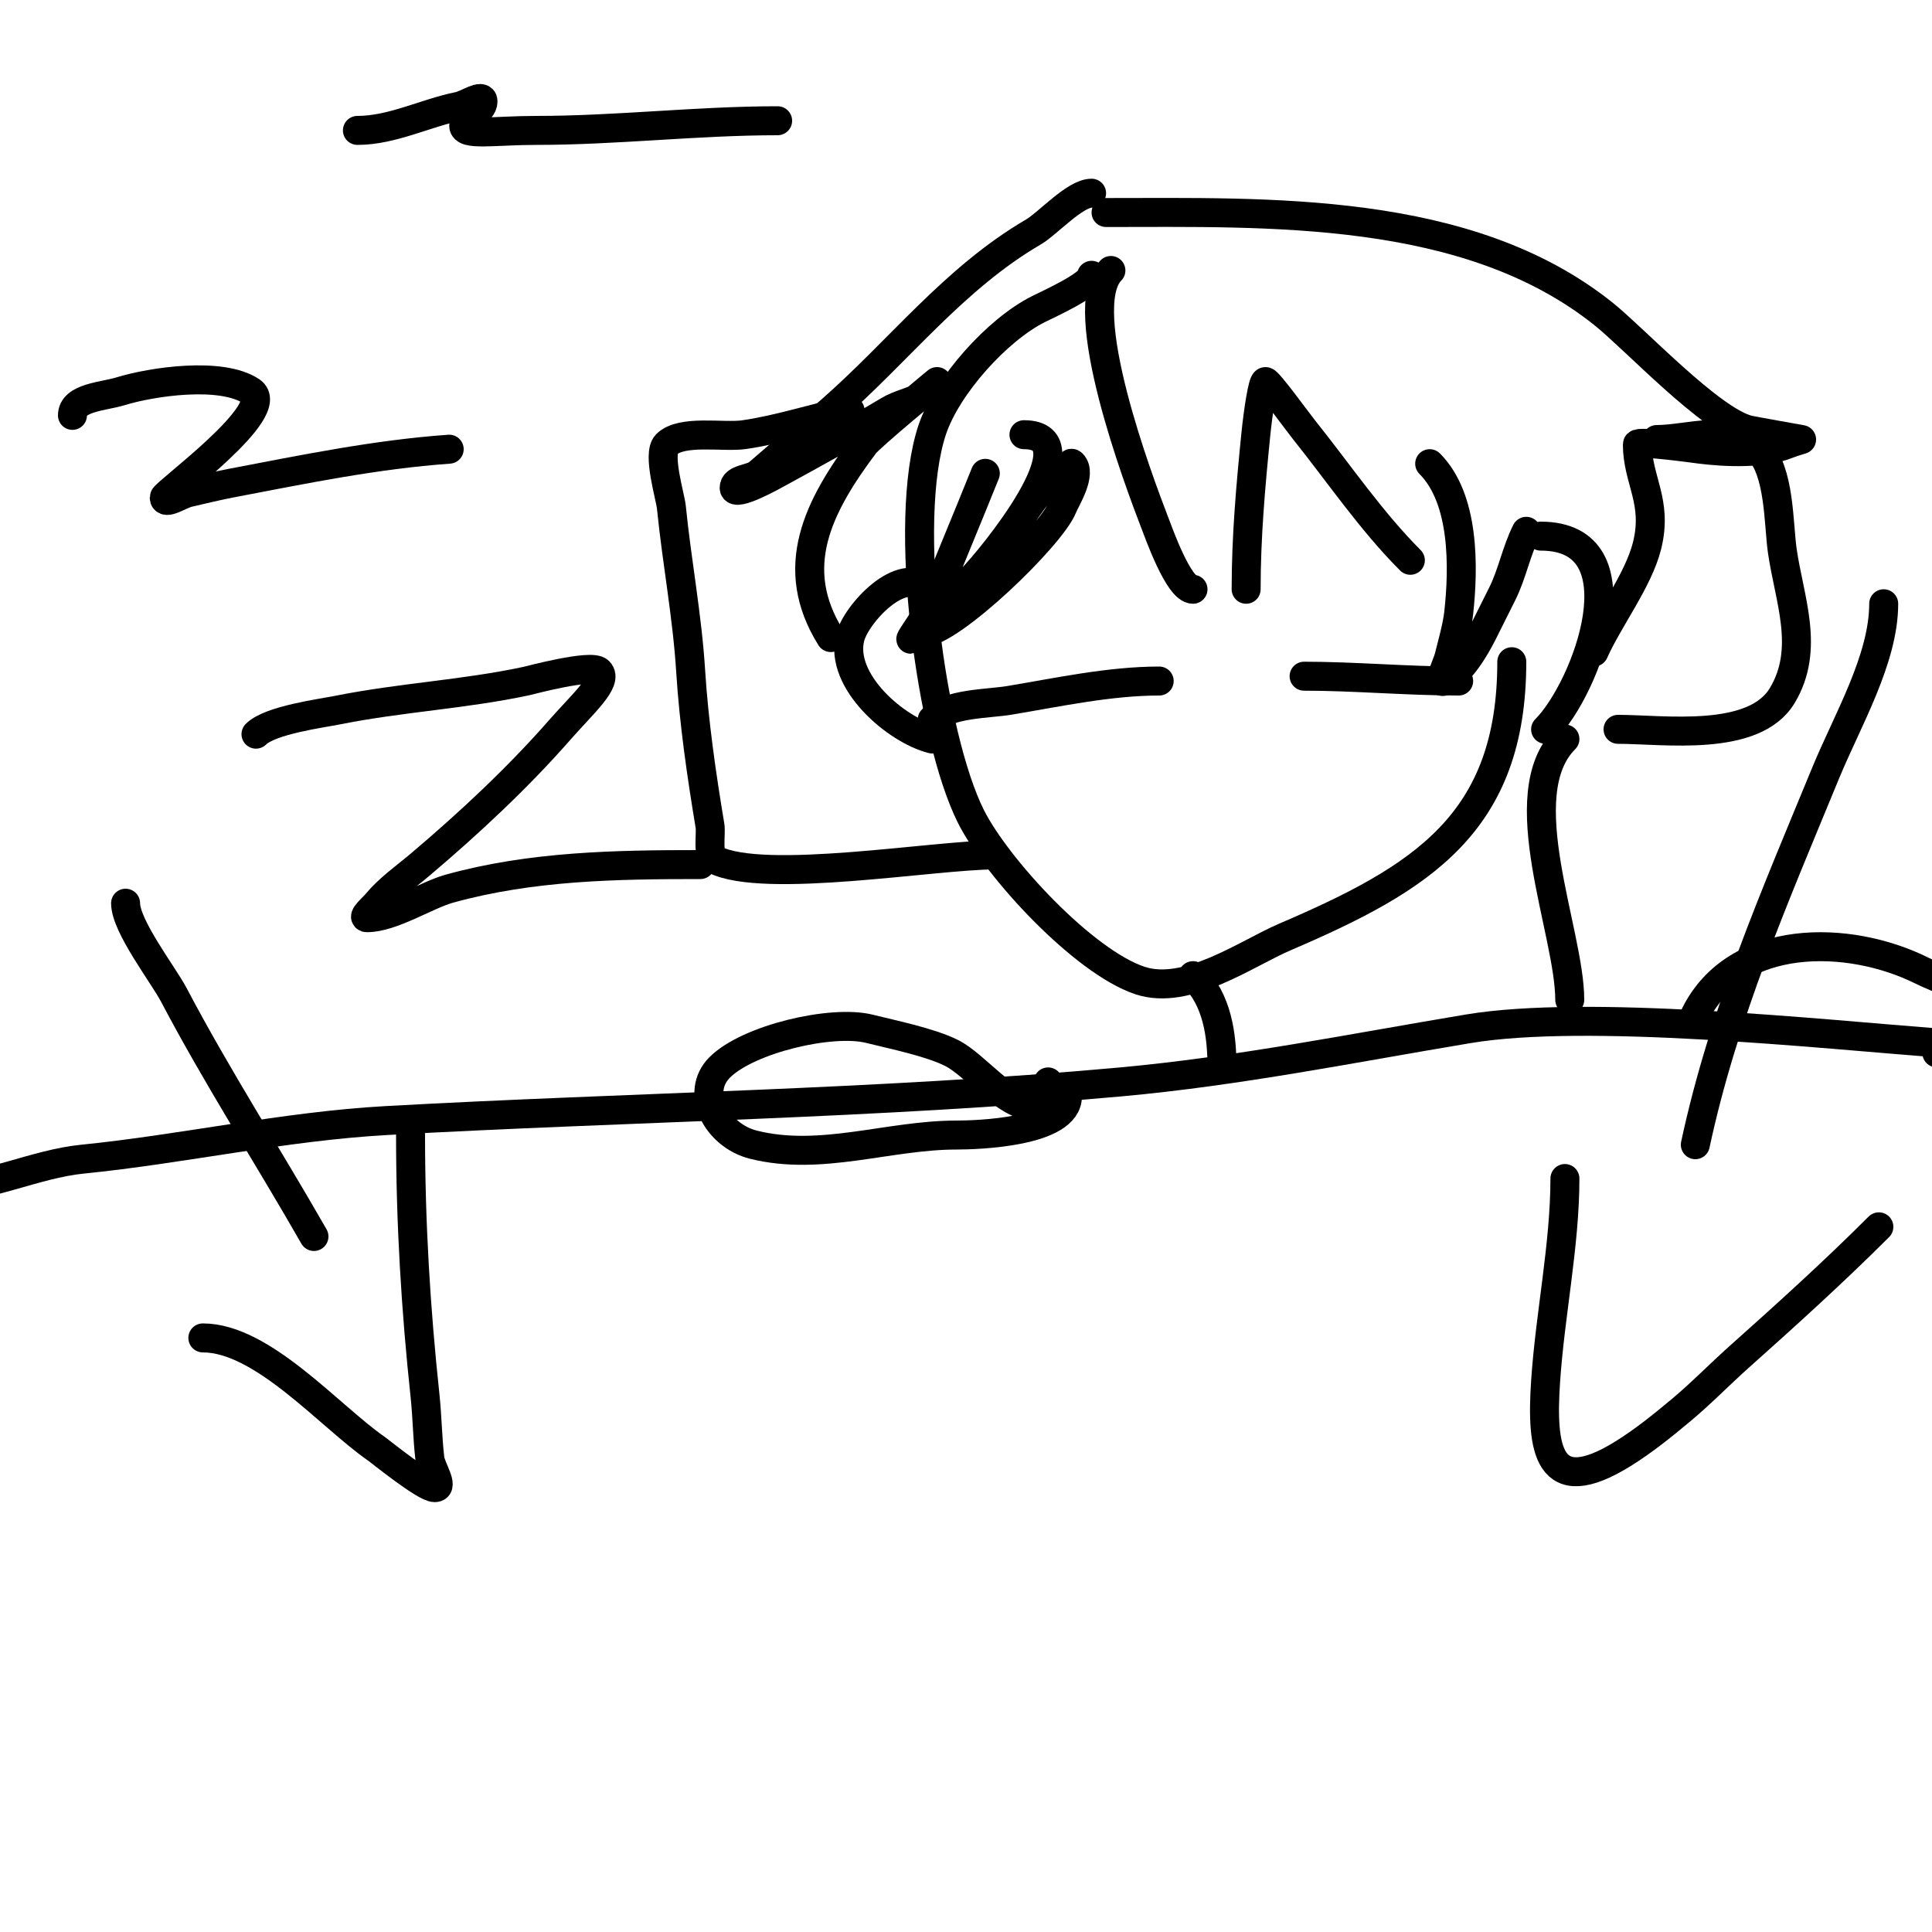
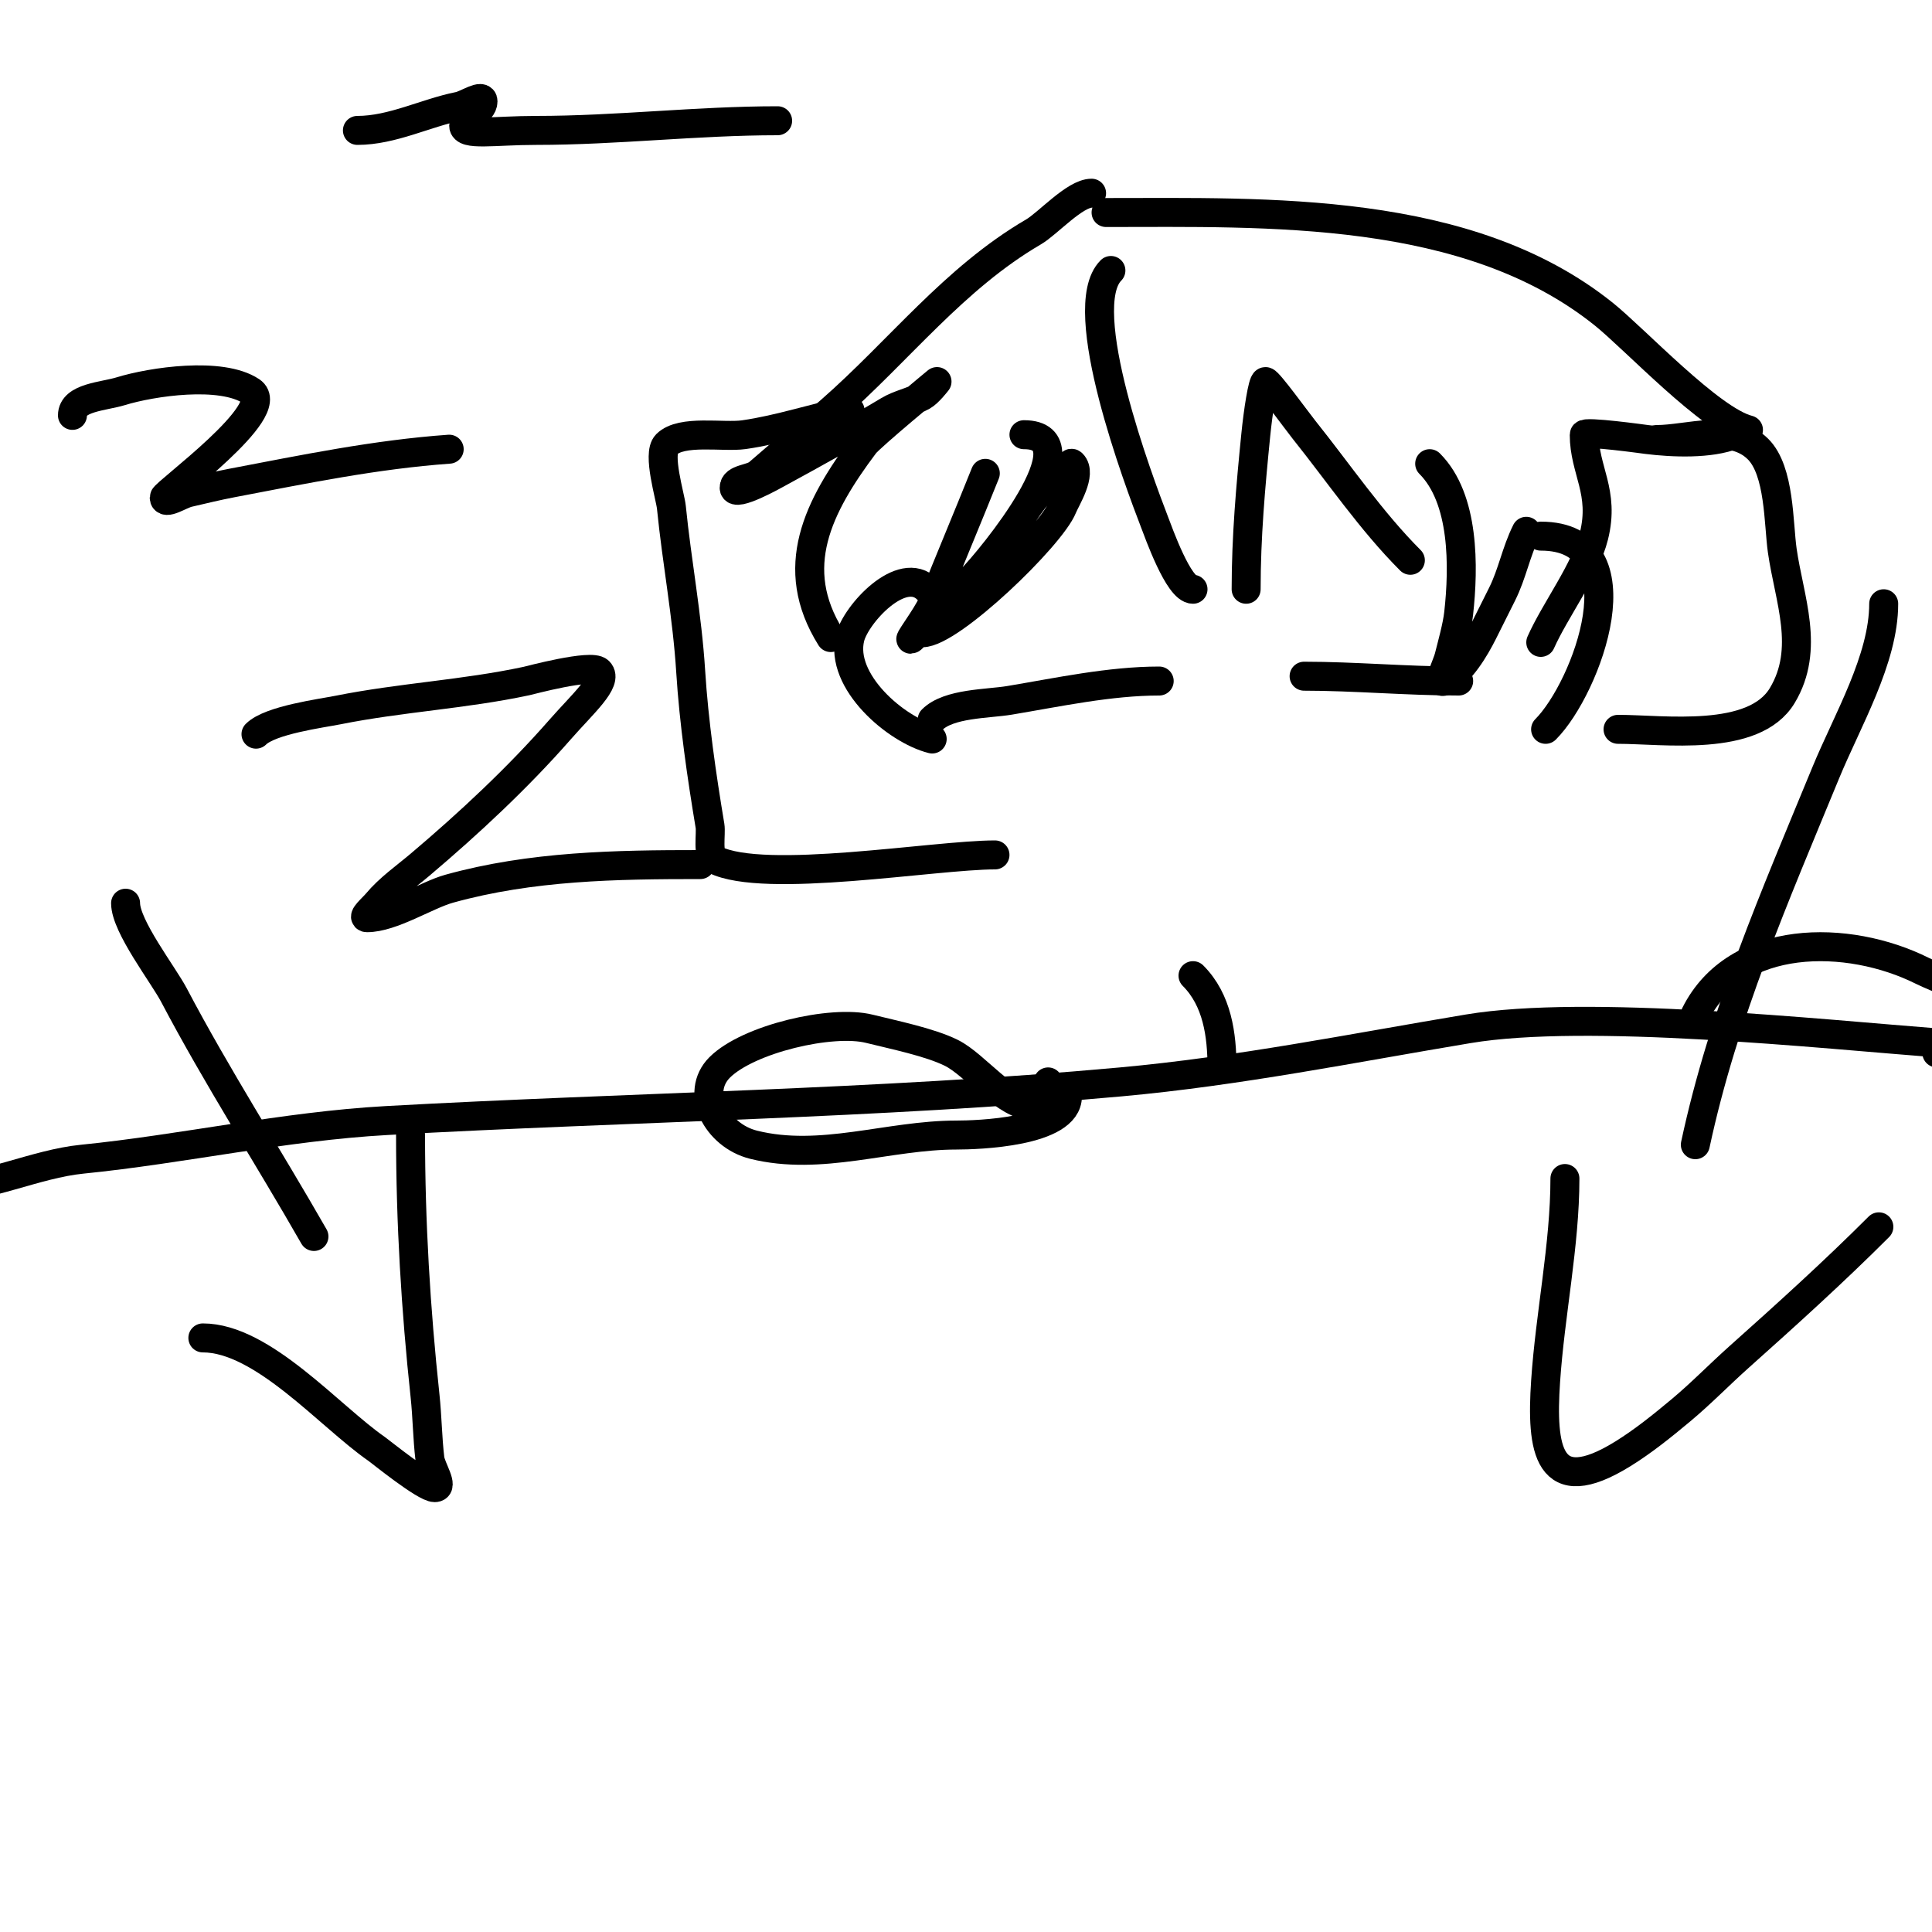
<svg xmlns="http://www.w3.org/2000/svg" viewBox="0 0 400 400" version="1.1">
  <g fill="none" stroke="#000000" stroke-width="6" stroke-linecap="round" stroke-linejoin="round">
-     <path d="M226,57c0,1.918 -8.91,5.955 -11,7c-8.493,4.247 -18.953,15.859 -22,25c-6.31,18.93 -0.241,63.517 8,80c5.356,10.711 23.308,30.103 35,34c9.781,3.26 22.056,-5.595 30,-9c28.376,-12.161 47,-23.55 47,-57" />
    <path d="M319,111c21.283,0 9.528,31.472 1,40" />
    <path d="M192,122c-5.288,-5.288 -14.799,5.194 -16,10c-2.271,9.085 9.574,19.144 17,21" />
    <path d="M230,56c-7.766,7.766 5.901,43.941 9,52c0.899,2.337 5.025,14 8,14" />
    <path d="M258,122c0,-10.847 0.927,-21.269 2,-32c0.471,-4.711 1.426,-11 2,-11c0.622,0 6.548,8.185 8,10c7.216,9.02 13.882,18.882 22,27" />
    <path d="M296,96c7.232,7.232 7.07,21.367 6,31c-0.301,2.713 -1.34,6.36 -2,9c-0.412,1.649 -2.52,5.76 -1,5c3.41,-1.705 6.437,-6.875 8,-10c1.333,-2.667 2.667,-5.333 4,-8c2.116,-4.232 2.872,-8.744 5,-13" />
    <path d="M212,90c14.414,0 -6.908,25.908 -11,30c-2.173,2.173 -4.295,4.443 -6,7c-1.046,1.569 -5.886,4 -4,4c5.852,0 26.576,-19.939 29,-26c0.666,-1.665 4.059,-6.941 2,-9c-0.527,-0.527 -0.418,1.534 -1,2c-1.518,1.214 -3.677,1.576 -5,3c-3.085,3.322 -5.246,7.399 -8,11c-5.623,7.353 -12.644,13.644 -19,20c-1.9,1.9 3.002,-4.505 4,-7c3.648,-9.121 7.355,-17.887 11,-27" />
    <path d="M226,40c-3.46,0 -9.099,6.308 -12,8c-16.496,9.622 -27.828,24.599 -42,37c-4.981,4.359 -9.98,8.697 -15,13c-1.476,1.265 -5,1.056 -5,3c0,2.072 8.496,-2.725 9,-3c7.758,-4.231 15.682,-8.609 23,-13c2.177,-1.306 4.781,-1.767 7,-3c1.236,-0.687 3,-3 3,-3c0,0 -13.798,11.398 -15,13c-9.715,12.954 -16.036,25.542 -7,40" />
-     <path d="M229,44c33.468,0 74.835,-1.532 103,21c6.461,5.168 22.165,22.041 30,24c0.619,0.155 11,2 11,2c0,0 -2.021,0.609 -3,1c-4.949,1.98 -12.675,1.666 -18,1c-0.587,-0.073 -13,-1.804 -13,-1c0,7.407 4.291,11.836 2,21c-1.793,7.172 -7.997,15.243 -11,22" />
+     <path d="M229,44c33.468,0 74.835,-1.532 103,21c6.461,5.168 22.165,22.041 30,24c0,0 -2.021,0.609 -3,1c-4.949,1.98 -12.675,1.666 -18,1c-0.587,-0.073 -13,-1.804 -13,-1c0,7.407 4.291,11.836 2,21c-1.793,7.172 -7.997,15.243 -11,22" />
    <path d="M270,140c10.493,0 21.282,1 32,1" />
    <path d="M240,141c-10.237,0 -20.934,2.322 -31,4c-4.494,0.749 -12.579,0.579 -16,4" />
    <path d="M247,202c5.036,5.036 6,12.288 6,19" />
-     <path d="M324,153c-11.526,11.526 1,39.923 1,54" />
    <path d="M402,216c-25.479,-1.96 -73.397,-7.101 -98,-3c-23.979,3.997 -47.585,8.78 -72,11c-50.553,4.596 -101.382,5.188 -152,8c-21.116,1.173 -42.214,5.921 -63,8c-9.614,0.961 -19.701,6 -29,6" />
    <path d="M214,229c-5.885,0 -11.939,-8.469 -17,-11c-4.475,-2.237 -12.16,-3.79 -17,-5c-7.79,-1.947 -25.105,2.105 -31,8c-5.229,5.229 -0.623,14.094 7,16c13.952,3.488 27.954,-2 42,-2c4.24,0 23,-0.545 23,-8c0,-2.09 -4,0.118 -4,-3" />
    <path d="M351,210c8.396,-16.792 31.599,-16.7 47,-9c2.89,1.445 10.539,4.079 12,7c2.497,4.994 -4.904,10 -9,10" />
    <path d="M15,86c0,-3.727 6.438,-3.904 10,-5c6.407,-1.971 20.812,-4.126 27,0c5.78,3.853 -18,21.085 -18,22c0,1.7 3.344,-0.618 5,-1c2.994,-0.691 5.981,-1.425 9,-2c15.013,-2.86 29.763,-5.912 45,-7" />
    <path d="M74,27c7.213,0 14.137,-3.627 21,-5c1.667,-0.333 5,-2.7 5,-1c0,2.244 -4,3.369 -4,5c0,2.174 6.287,1 15,1c16.748,0 33.236,-2 50,-2" />
    <path d="M53,152c2.935,-2.935 13.572,-4.314 17,-5c12.997,-2.599 26.101,-3.236 39,-6c0.614,-0.131 13.424,-3.576 15,-2c2.017,2.017 -3.392,6.734 -8,12c-8.722,9.968 -18.878,19.435 -29,28c-3.064,2.593 -6.43,4.916 -9,8c-0.769,0.923 -3.202,3 -2,3c5.135,0 12.299,-4.694 17,-6c17.006,-4.724 34.528,-5 52,-5" />
    <path d="M26,187c0,4.762 7.796,14.813 10,19c8.982,17.065 19.442,33.274 29,50" />
    <path d="M42,277c12.393,0 26.248,16.249 36,23c0.746,0.517 9.954,8 12,8c2.028,0 -0.763,-3.986 -1,-6c-0.508,-4.316 -0.537,-8.679 -1,-13c-1.926,-17.98 -3,-35.89 -3,-54" />
    <path d="M390,125c0,11.471 -7.543,24.177 -12,35c-10.514,25.535 -21.2,49.934 -27,77" />
    <path d="M324,244c0,13.723 -3.075,28.12 -4,42c-0.93,13.947 0.376,24.672 16,15c4.251,-2.632 8.159,-5.799 12,-9c4.169,-3.474 7.952,-7.386 12,-11c9.852,-8.797 19.661,-17.661 29,-27" />
    <path d="M206,177c-12.516,0 -47.746,6.127 -58,1c-1.617,-0.808 -0.731,-5.385 -1,-7c-1.72,-10.318 -3.342,-21.472 -4,-32c-0.724,-11.581 -2.849,-22.492 -4,-34c-0.214,-2.14 -2.96,-11.04 -1,-13c3.106,-3.106 11.742,-1.392 16,-2c7.54,-1.077 14.535,-3.507 22,-5" />
    <path d="M343,91c6.544,0 15.548,-3.452 21,2c4.507,4.507 4.204,15.43 5,21c1.43,10.011 5.814,20.311 0,30c-5.871,9.785 -24.577,7 -34,7" />
  </g>
</svg>